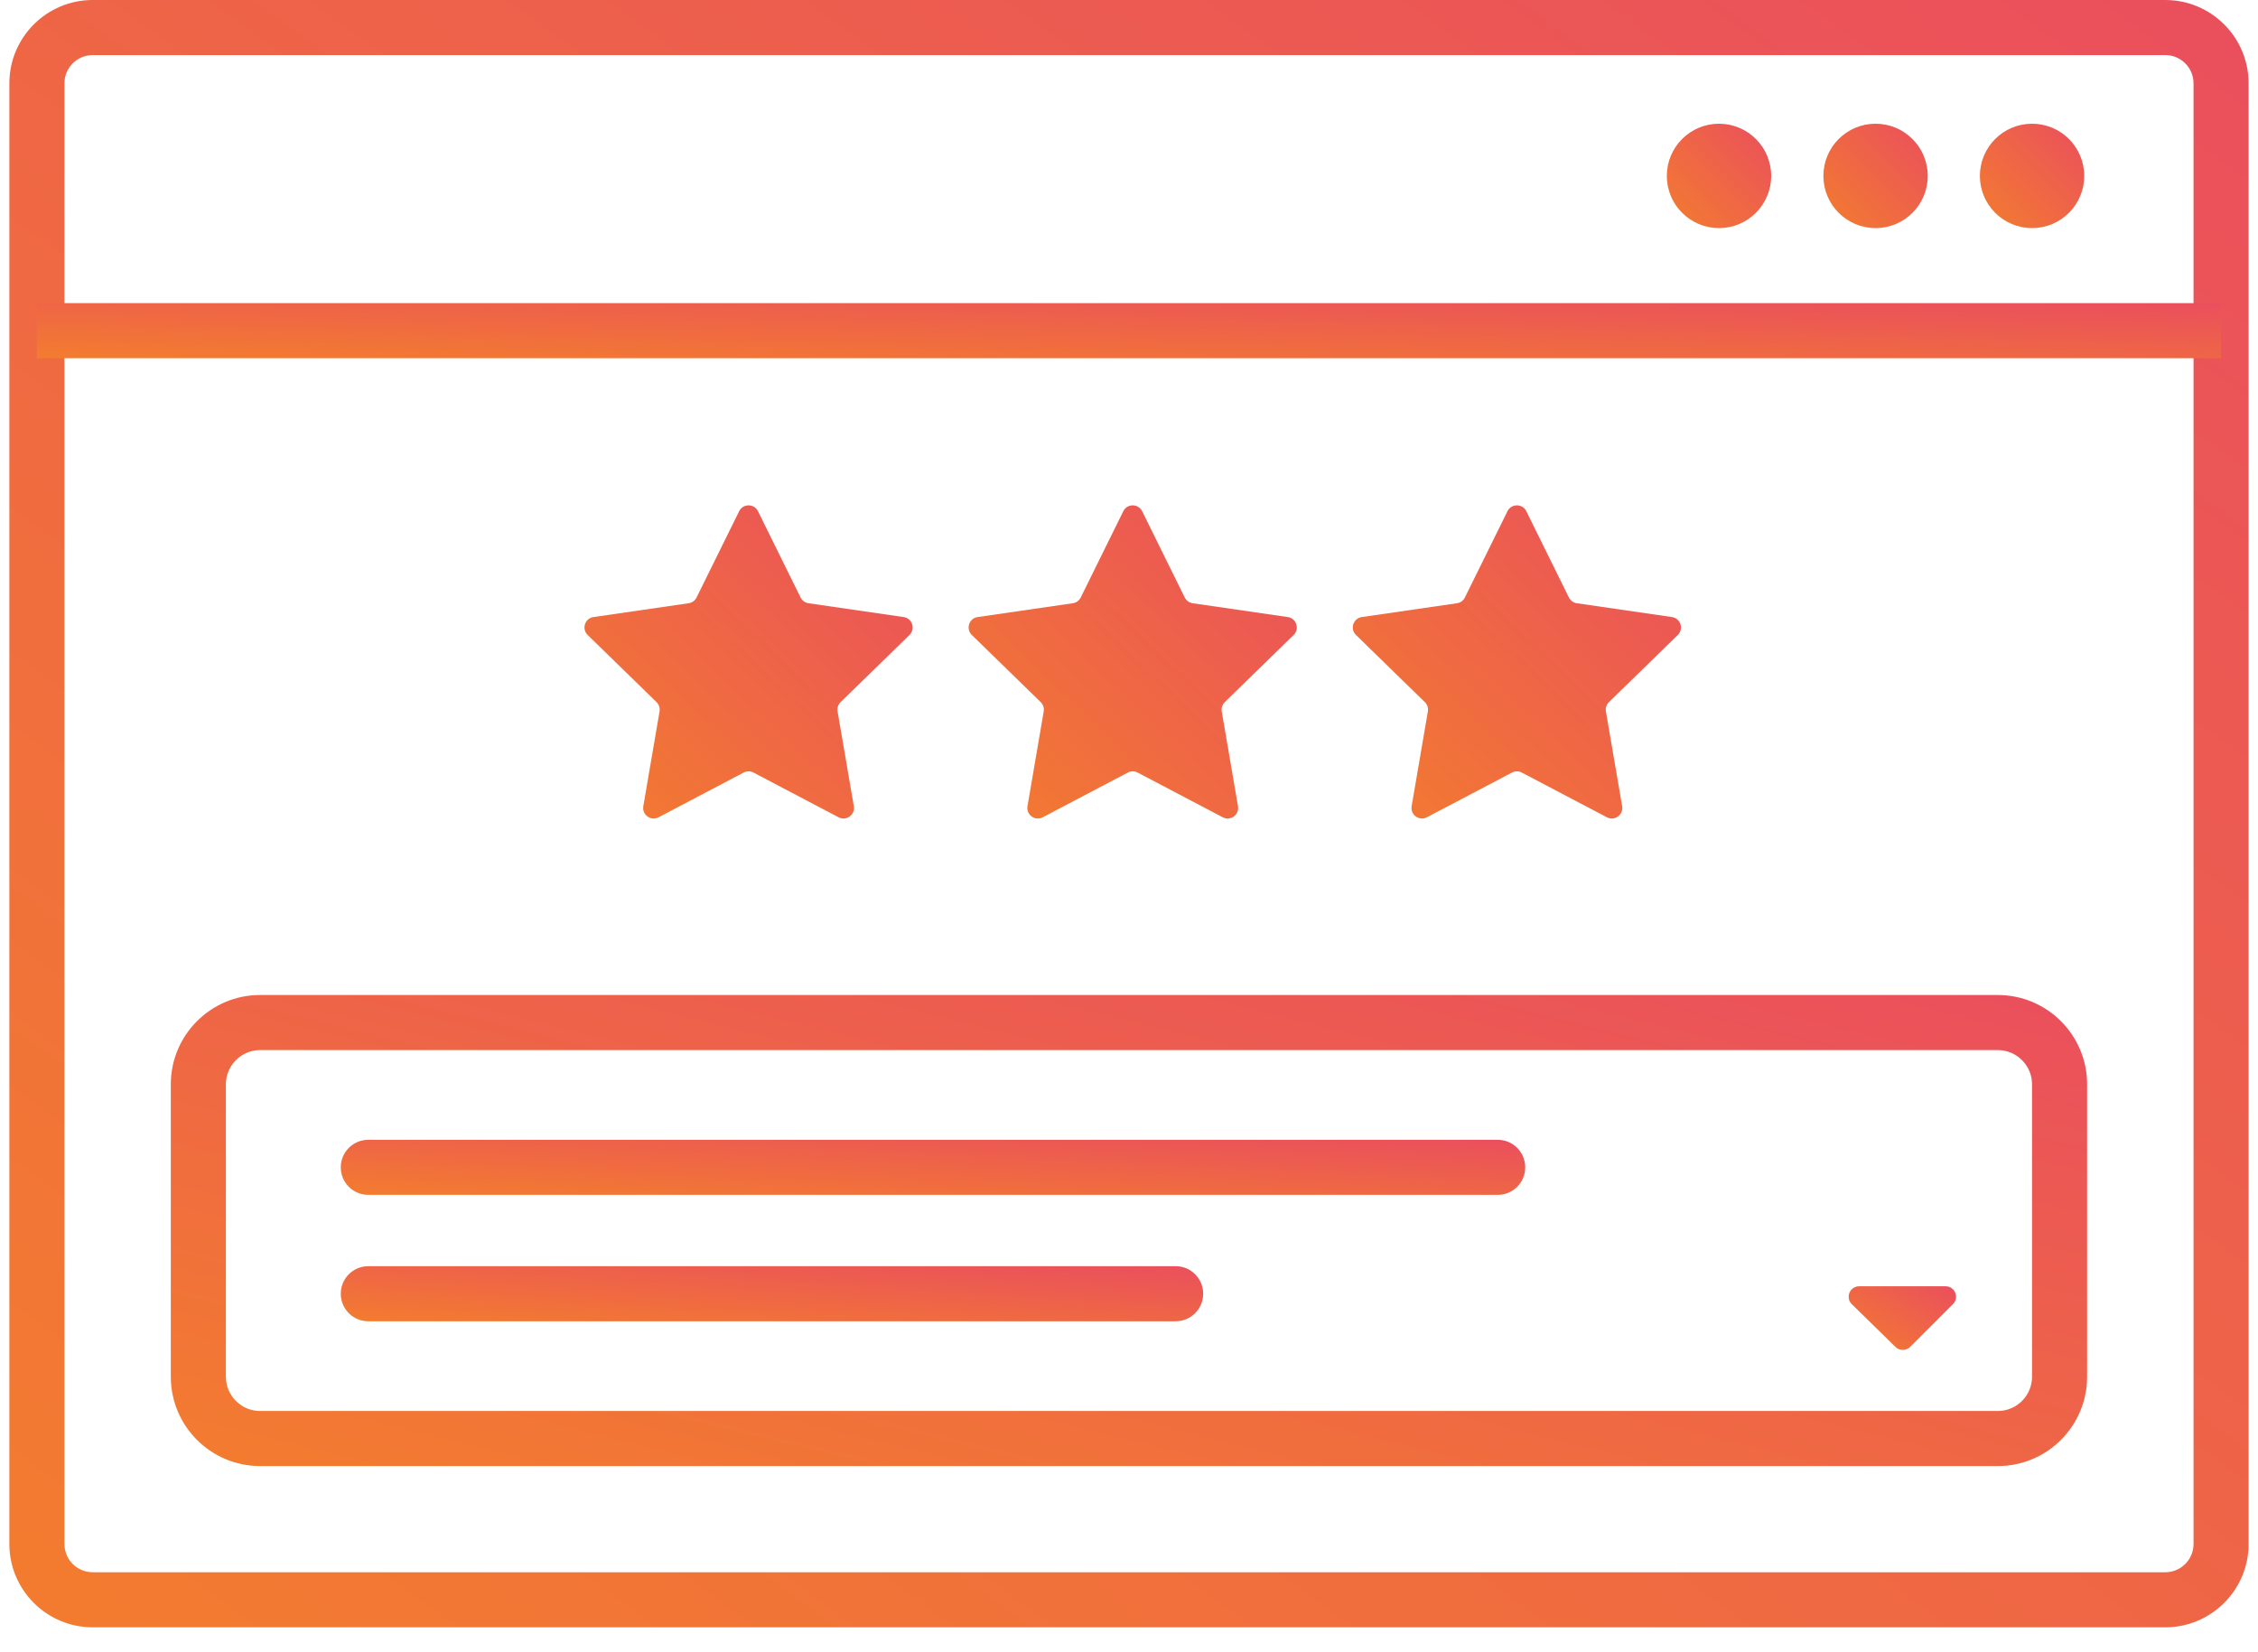
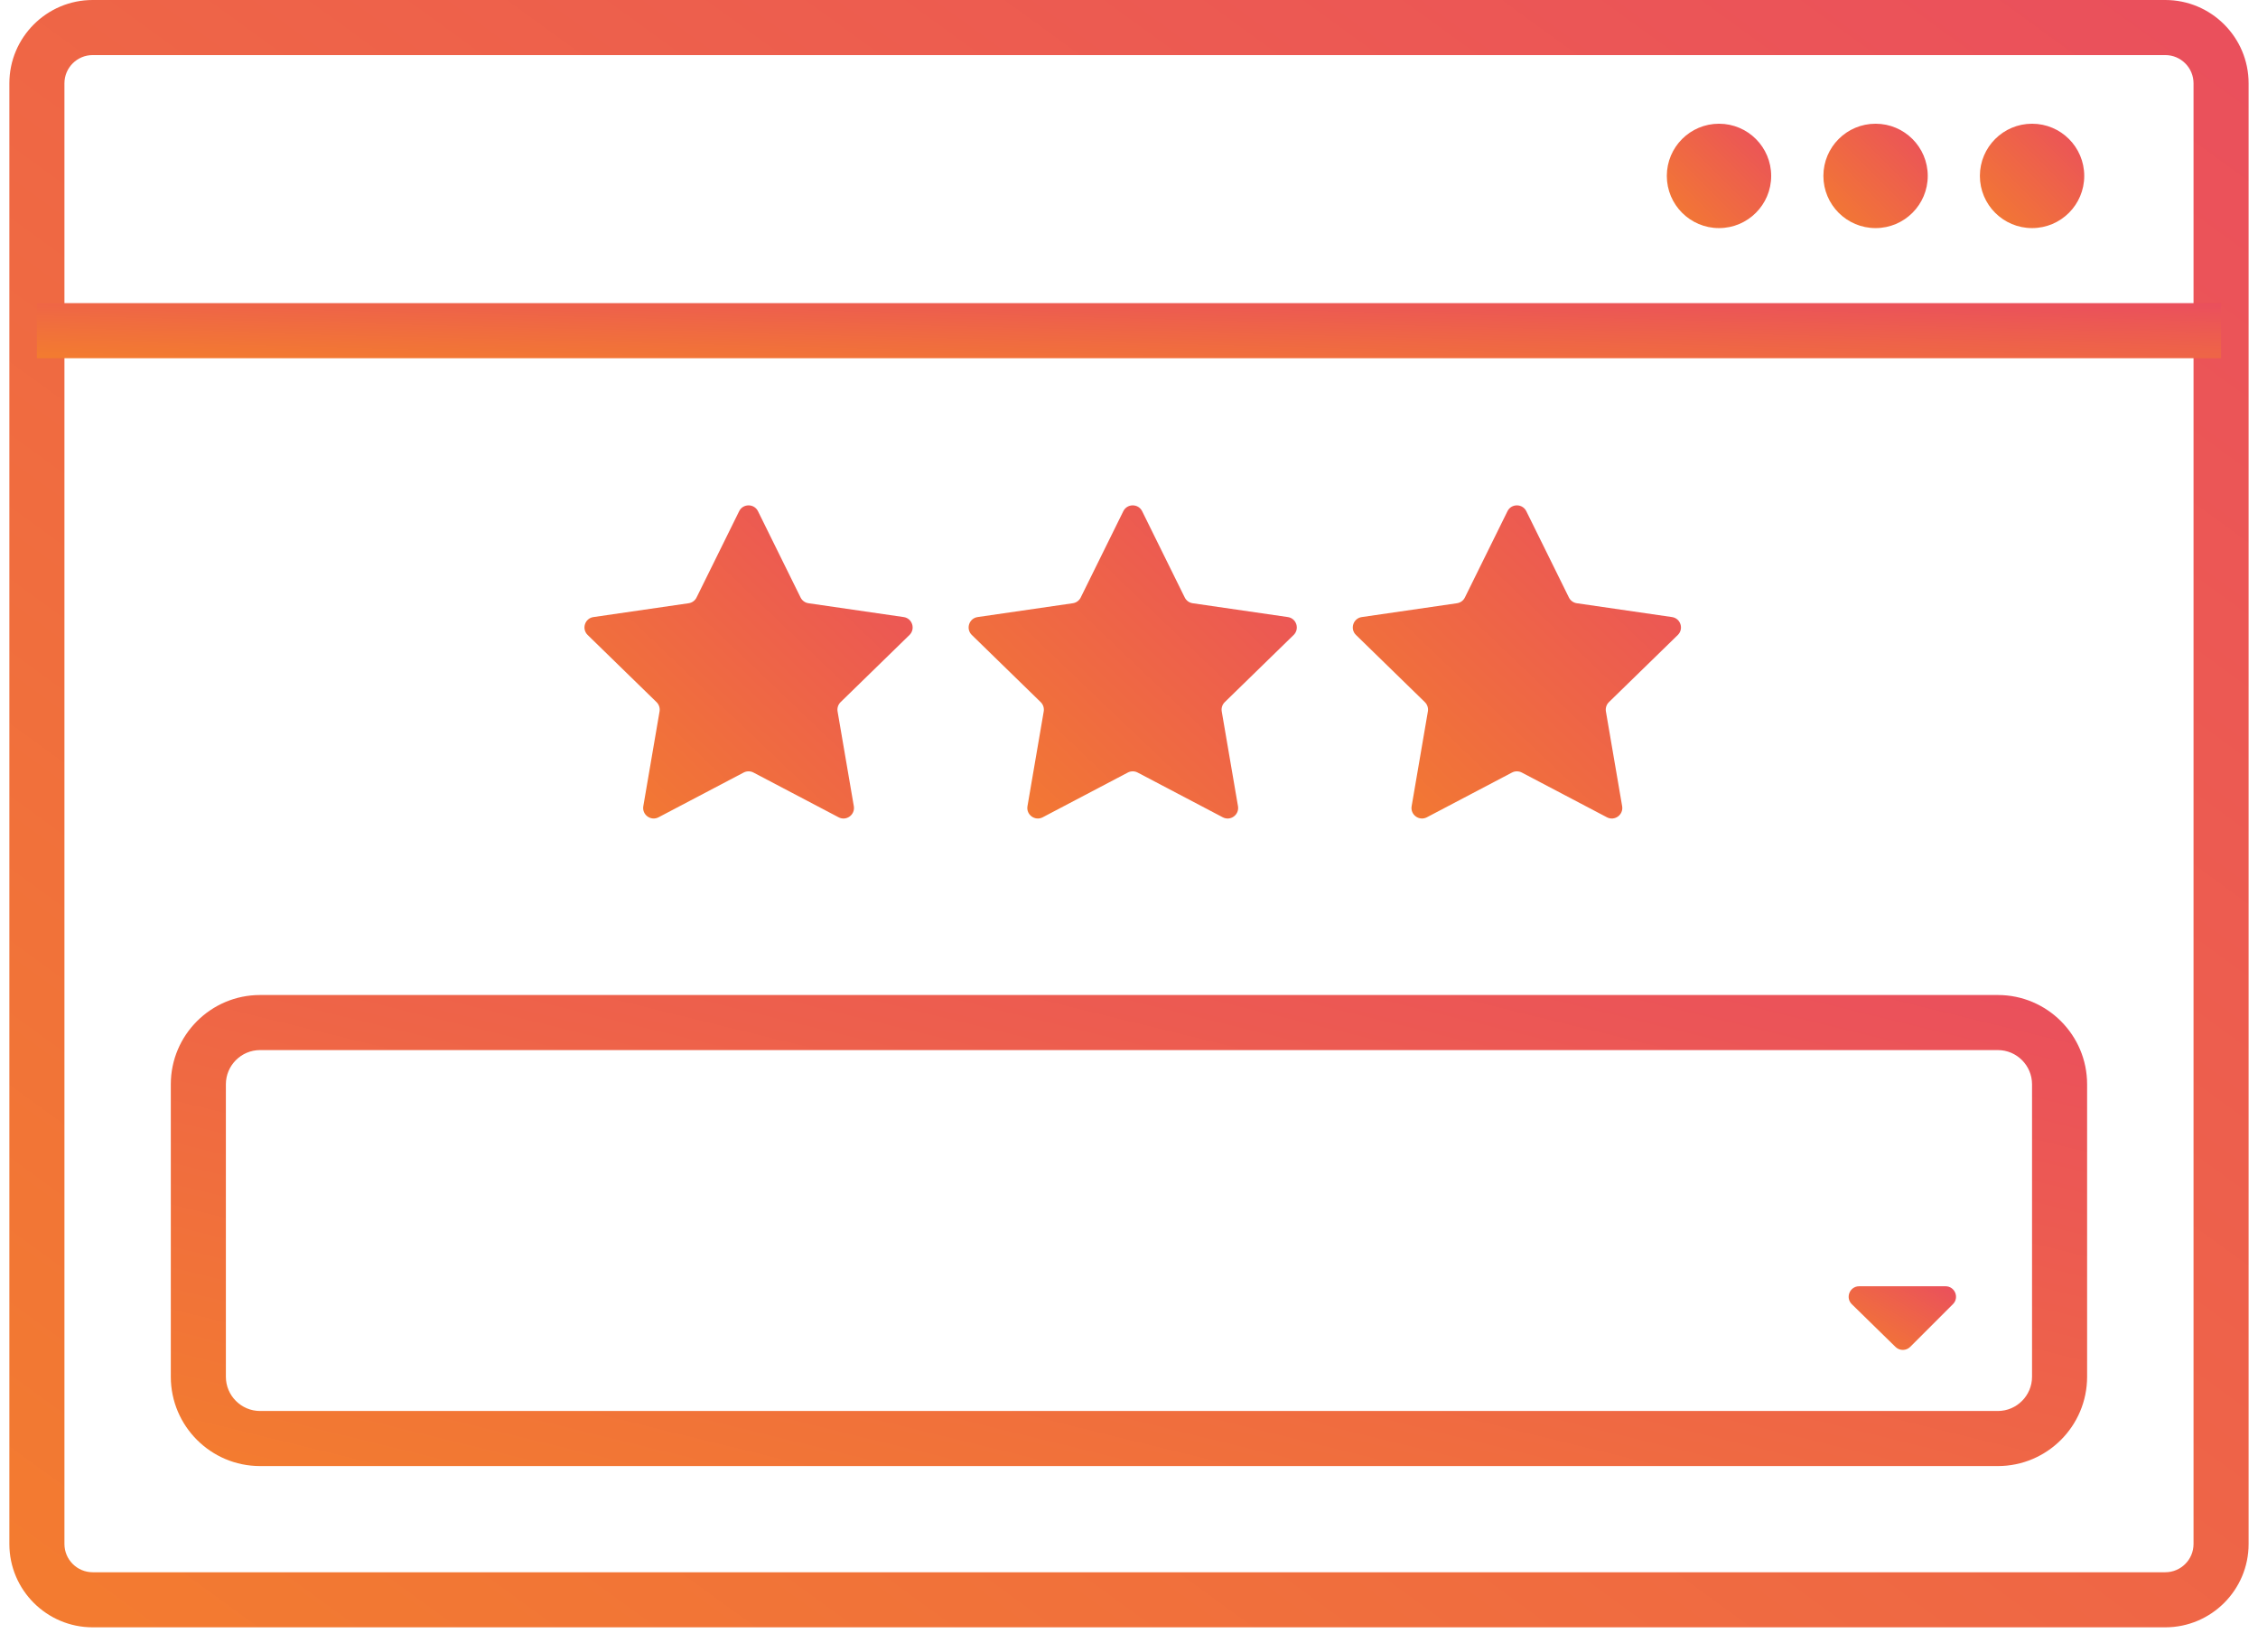
<svg xmlns="http://www.w3.org/2000/svg" width="82" height="60" viewBox="0 0 82 60" fill="none">
  <g clip-path="url(#clip0_2439_5207)">
    <path d="M78.633 59.095H3.366C1.697 59.095 0.34 57.738 0.34 56.069V3.026C0.34 1.357 1.697 0 3.366 0H78.633C80.302 0 81.659 1.357 81.659 3.026V56.069C81.659 57.737 80.302 59.095 78.633 59.095ZM3.366 2C2.8 2 2.34 2.46 2.34 3.026V56.069C2.34 56.634 2.8 57.095 3.366 57.095H78.633C79.199 57.095 79.659 56.635 79.659 56.069V3.026C79.659 2.461 79.199 2 78.633 2H3.366Z" fill="url(#paint0_linear_2439_5207)" />
    <path d="M80.659 11.008H1.34V13.008H80.659V11.008Z" fill="url(#paint1_linear_2439_5207)" />
    <path d="M62.426 8.283C63.473 8.283 64.321 7.435 64.321 6.388C64.321 5.341 63.473 4.493 62.426 4.493C61.38 4.493 60.531 5.341 60.531 6.388C60.531 7.435 61.38 8.283 62.426 8.283Z" fill="url(#paint2_linear_2439_5207)" />
    <path d="M68.112 8.283C69.158 8.283 70.007 7.435 70.007 6.388C70.007 5.341 69.158 4.493 68.112 4.493C67.065 4.493 66.217 5.341 66.217 6.388C66.217 7.435 67.065 8.283 68.112 8.283Z" fill="url(#paint3_linear_2439_5207)" />
    <path d="M73.795 8.283C74.842 8.283 75.69 7.435 75.69 6.388C75.69 5.341 74.842 4.493 73.795 4.493C72.749 4.493 71.9 5.341 71.9 6.388C71.9 7.435 72.749 8.283 73.795 8.283Z" fill="url(#paint4_linear_2439_5207)" />
    <path d="M27.527 18.565L29.073 21.697C29.129 21.81 29.236 21.888 29.36 21.906L32.816 22.408C33.129 22.453 33.254 22.838 33.028 23.059L30.527 25.497C30.437 25.585 30.396 25.711 30.417 25.835L31.007 29.277C31.06 29.589 30.733 29.827 30.453 29.679L27.362 28.054C27.251 27.996 27.118 27.996 27.007 28.054L23.916 29.679C23.636 29.826 23.309 29.588 23.362 29.277L23.952 25.835C23.973 25.711 23.932 25.585 23.842 25.497L21.341 23.059C21.114 22.838 21.239 22.453 21.553 22.408L25.009 21.906C25.133 21.888 25.241 21.81 25.296 21.697L26.842 18.565C26.982 18.281 27.387 18.281 27.527 18.565Z" fill="url(#paint5_linear_2439_5207)" />
    <path d="M41.478 18.565L43.024 21.697C43.08 21.81 43.187 21.888 43.311 21.906L46.767 22.408C47.08 22.453 47.205 22.838 46.979 23.059L44.478 25.497C44.388 25.585 44.347 25.711 44.368 25.835L44.958 29.277C45.011 29.589 44.684 29.827 44.404 29.679L41.313 28.054C41.202 27.996 41.069 27.996 40.958 28.054L37.867 29.679C37.587 29.826 37.26 29.588 37.313 29.277L37.903 25.835C37.924 25.711 37.883 25.585 37.793 25.497L35.292 23.059C35.065 22.838 35.19 22.453 35.504 22.408L38.96 21.906C39.084 21.888 39.192 21.81 39.247 21.697L40.793 18.565C40.933 18.281 41.338 18.281 41.478 18.565Z" fill="url(#paint6_linear_2439_5207)" />
    <path d="M55.429 18.565L56.975 21.697C57.031 21.81 57.138 21.888 57.262 21.906L60.718 22.408C61.031 22.453 61.156 22.838 60.93 23.059L58.429 25.497C58.339 25.585 58.298 25.711 58.319 25.835L58.909 29.277C58.962 29.589 58.635 29.827 58.355 29.679L55.264 28.054C55.153 27.996 55.02 27.996 54.909 28.054L51.818 29.679C51.538 29.826 51.211 29.588 51.264 29.277L51.854 25.835C51.875 25.711 51.834 25.585 51.744 25.497L49.243 23.059C49.016 22.838 49.141 22.453 49.455 22.408L52.911 21.906C53.035 21.888 53.143 21.81 53.198 21.697L54.744 18.565C54.884 18.281 55.289 18.281 55.429 18.565Z" fill="url(#paint7_linear_2439_5207)" />
    <path d="M72.553 38.133C73.236 38.133 73.794 38.692 73.794 39.374V49.998C73.794 50.681 73.236 51.239 72.553 51.239H9.444C8.761 51.239 8.203 50.68 8.203 49.998V39.374C8.203 38.691 8.761 38.133 9.444 38.133H72.553ZM72.553 36.133H9.444C7.657 36.133 6.203 37.587 6.203 39.374V49.998C6.203 51.785 7.657 53.239 9.444 53.239H72.553C74.34 53.239 75.794 51.785 75.794 49.998V39.374C75.794 37.587 74.34 36.133 72.553 36.133Z" fill="url(#paint8_linear_2439_5207)" />
-     <path d="M54.389 43.391H13.375C12.822 43.391 12.375 42.943 12.375 42.391C12.375 41.839 12.822 41.391 13.375 41.391H54.389C54.942 41.391 55.389 41.839 55.389 42.391C55.389 42.943 54.942 43.391 54.389 43.391Z" fill="url(#paint9_linear_2439_5207)" />
-     <path d="M42.694 47.981H13.375C12.822 47.981 12.375 47.533 12.375 46.981C12.375 46.429 12.822 45.981 13.375 45.981H42.694C43.247 45.981 43.694 46.429 43.694 46.981C43.694 47.533 43.247 47.981 42.694 47.981Z" fill="url(#paint10_linear_2439_5207)" />
    <path d="M67.516 46.71H70.653C70.992 46.71 71.161 47.12 70.922 47.359L69.371 48.91C69.224 49.057 68.985 49.059 68.836 48.913L67.25 47.362C67.006 47.124 67.175 46.71 67.516 46.71Z" fill="url(#paint11_linear_2439_5207)" />
  </g>
  <defs>
    <linearGradient id="paint0_linear_2439_5207" x1="81.659" y1="0" x2="25.452" y2="77.344" gradientUnits="userSpaceOnUse">
      <stop stop-color="#EA4F5D" />
      <stop offset="1" stop-color="#F37C2F" />
    </linearGradient>
    <linearGradient id="paint1_linear_2439_5207" x1="80.659" y1="11.008" x2="80.558" y2="15.005" gradientUnits="userSpaceOnUse">
      <stop stop-color="#EA4F5D" />
      <stop offset="1" stop-color="#F37C2F" />
    </linearGradient>
    <linearGradient id="paint2_linear_2439_5207" x1="64.321" y1="4.493" x2="60.531" y2="8.283" gradientUnits="userSpaceOnUse">
      <stop stop-color="#EA4F5D" />
      <stop offset="1" stop-color="#F37C2F" />
    </linearGradient>
    <linearGradient id="paint3_linear_2439_5207" x1="70.007" y1="4.493" x2="66.217" y2="8.283" gradientUnits="userSpaceOnUse">
      <stop stop-color="#EA4F5D" />
      <stop offset="1" stop-color="#F37C2F" />
    </linearGradient>
    <linearGradient id="paint4_linear_2439_5207" x1="75.69" y1="4.493" x2="71.9" y2="8.283" gradientUnits="userSpaceOnUse">
      <stop stop-color="#EA4F5D" />
      <stop offset="1" stop-color="#F37C2F" />
    </linearGradient>
    <linearGradient id="paint5_linear_2439_5207" x1="33.143" y1="18.352" x2="21.783" y2="30.257" gradientUnits="userSpaceOnUse">
      <stop stop-color="#EA4F5D" />
      <stop offset="1" stop-color="#F37C2F" />
    </linearGradient>
    <linearGradient id="paint6_linear_2439_5207" x1="47.094" y1="18.352" x2="35.734" y2="30.257" gradientUnits="userSpaceOnUse">
      <stop stop-color="#EA4F5D" />
      <stop offset="1" stop-color="#F37C2F" />
    </linearGradient>
    <linearGradient id="paint7_linear_2439_5207" x1="61.045" y1="18.352" x2="49.686" y2="30.257" gradientUnits="userSpaceOnUse">
      <stop stop-color="#EA4F5D" />
      <stop offset="1" stop-color="#F37C2F" />
    </linearGradient>
    <linearGradient id="paint8_linear_2439_5207" x1="75.794" y1="36.133" x2="67.864" y2="68.396" gradientUnits="userSpaceOnUse">
      <stop stop-color="#EA4F5D" />
      <stop offset="1" stop-color="#F37C2F" />
    </linearGradient>
    <linearGradient id="paint9_linear_2439_5207" x1="55.389" y1="41.391" x2="55.203" y2="45.382" gradientUnits="userSpaceOnUse">
      <stop stop-color="#EA4F5D" />
      <stop offset="1" stop-color="#F37C2F" />
    </linearGradient>
    <linearGradient id="paint10_linear_2439_5207" x1="43.694" y1="45.981" x2="43.44" y2="49.965" gradientUnits="userSpaceOnUse">
      <stop stop-color="#EA4F5D" />
      <stop offset="1" stop-color="#F37C2F" />
    </linearGradient>
    <linearGradient id="paint11_linear_2439_5207" x1="71.034" y1="46.71" x2="69.006" y2="50.131" gradientUnits="userSpaceOnUse">
      <stop stop-color="#EA4F5D" />
      <stop offset="1" stop-color="#F37C2F" />
    </linearGradient>
    <clipPath id="clip0_2439_5207">
      <rect width="81.319" height="59.095" fill="white" transform="translate(0.34)" />
    </clipPath>
  </defs>
</svg>